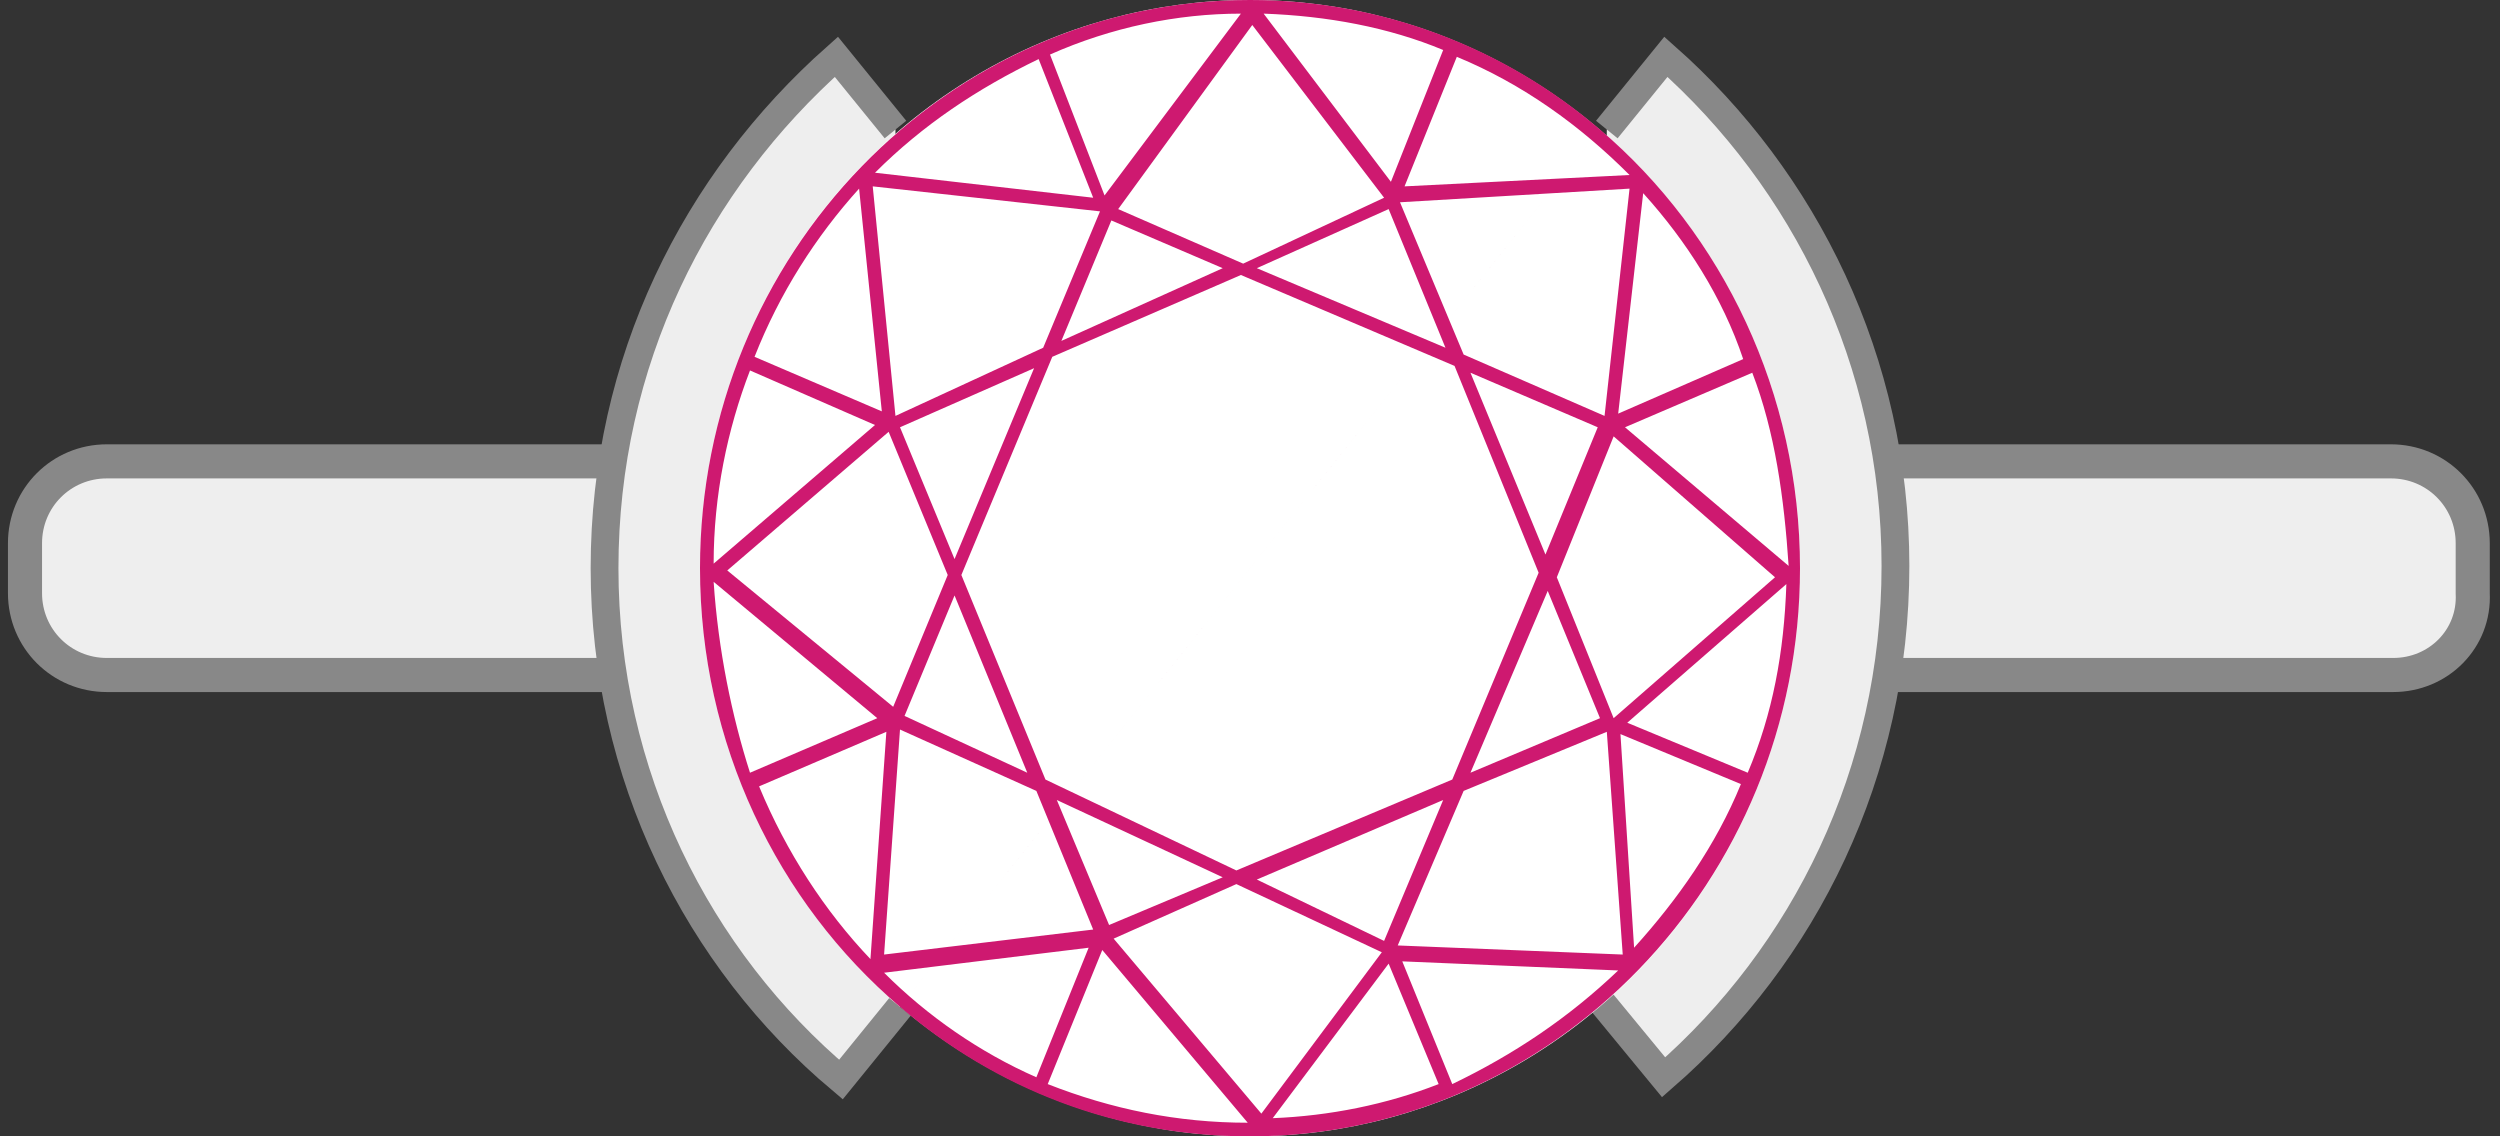
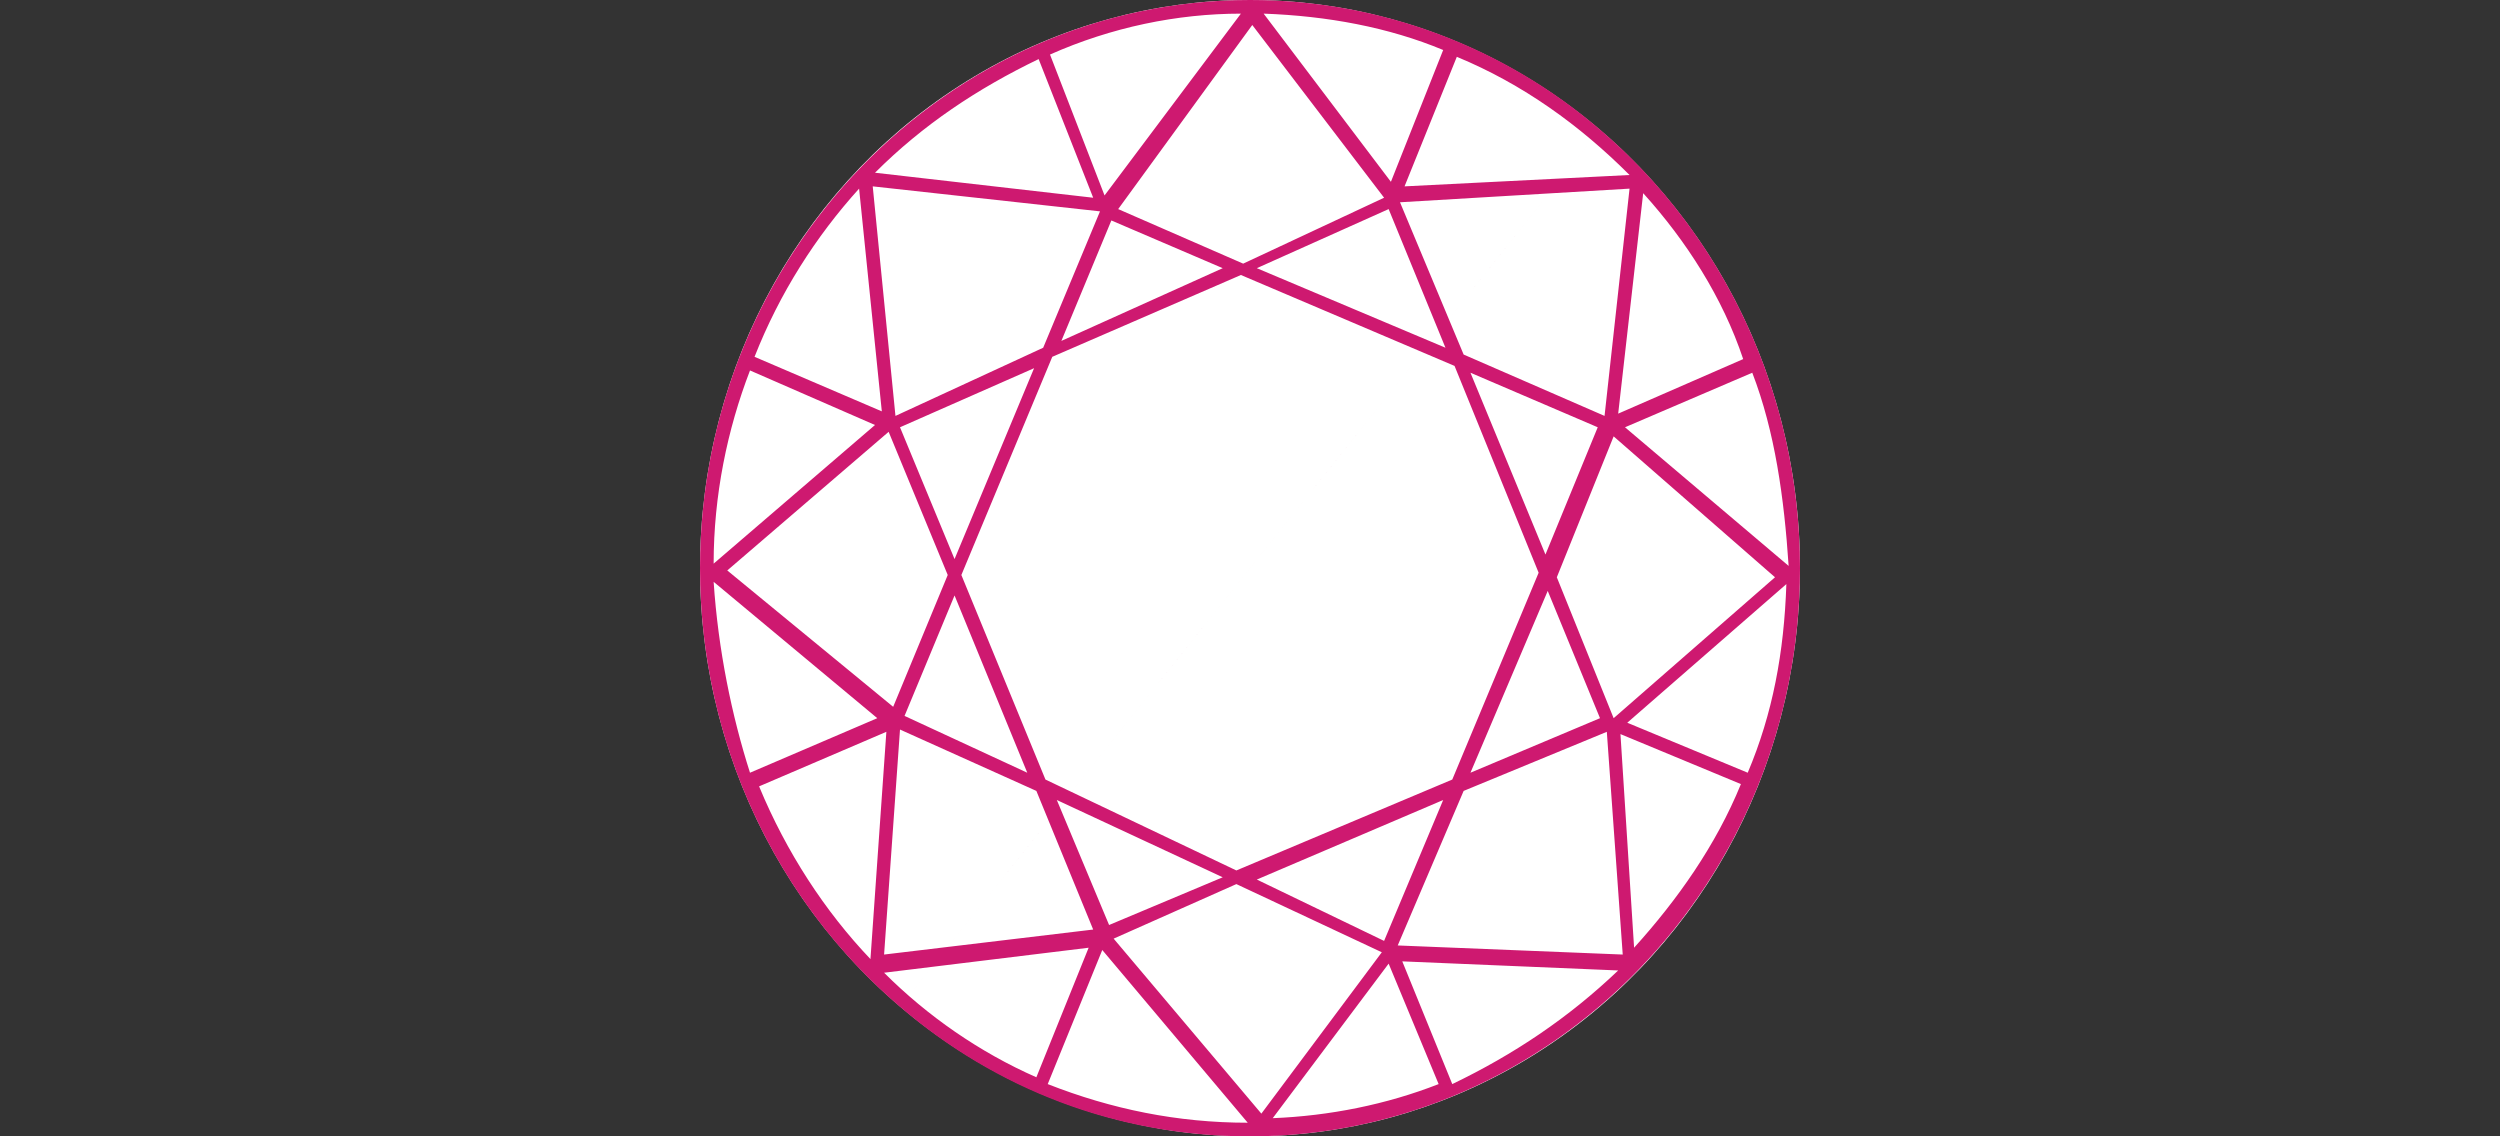
<svg xmlns="http://www.w3.org/2000/svg" version="1.1" id="Layer_1" x="0px" y="0px" viewBox="0 0 110 50" style="enable-background:new 0 0 110 50;" xml:space="preserve">
  <rect x="0" y="0" width="110" height="50" fill="#333333" stroke="none" />
-   <path style="fill:#EEEEEE;stroke:#888888;stroke-width:1.5;stroke-miterlimit:10;" d="M105.3,29.7H4.7c-2,0-3.6-1.6-3.6-3.6v-2.2  c0-2,1.6-3.6,3.6-3.6h100.5c2,0,3.6,1.6,3.6,3.6v2.2C108.9,28.1,107.3,29.7,105.3,29.7z" />
  <g>
-     <path style="fill:#EEEEEE;stroke:#888888;stroke-width:1.223;stroke-miterlimit:10;" d="M39.6,44.3L37,47.5   C30.7,42.2,26.6,34.1,26.6,25s4-17,10.2-22.5l2.6,3.2" />
-     <path style="fill:#EEEEEE;stroke:#888888;stroke-width:1.223;stroke-miterlimit:10;" d="M70.4,44l2.8,3.4   C79.4,42,83.4,34,83.4,24.9c0-9-4-17-10.1-22.4l-2.6,3.2" />
    <ellipse style="fill:#FFFFFF;" cx="55" cy="25" rx="24.2" ry="25" />
    <path id="path3782" style="fill:#CE1970;" d="M39.6,44.3C43.8,47.9,49.1,50,55,50c13.3,0,24.2-11.2,24.2-25   c0-7.7-3.4-14.7-8.8-19.3 M70.4,5.7C66.2,2.1,60.8,0,55,0C41.7,0,30.8,11.2,30.8,25c0,7.7,3.4,14.7,8.8,19.3 M54.6,0.6l-6,8   l-2.4-6.2C48.9,1.2,51.8,0.6,54.6,0.6z M55.6,0.6c2.8,0.1,5.5,0.6,7.9,1.6L61.2,8L55.6,0.6z M55.1,1.1l5.8,7.6l-6.2,2.9l-5.5-2.4   L55.1,1.1z M64.1,2.5c2.9,1.2,5.4,3,7.6,5.2l-9.9,0.5L64.1,2.5z M45.7,2.6l2.4,6.1l-9.6-1.1C40.6,5.5,43,3.9,45.7,2.6z M38.4,8.2   l10,1.1l-2.5,6l-6.5,3L38.4,8.2z M37.8,8.3l1,9.8l-5.6-2.4C34.3,12.9,35.9,10.4,37.8,8.3z M71.7,8.3l-1.1,10l-6.2-2.7l-2.8-6.7   L71.7,8.3z M72.3,8.5c1.9,2.1,3.5,4.6,4.4,7.3l-5.5,2.4L72.3,8.5 M61.1,9.2l2.5,6.1l-8.3-3.5L61.1,9.2z M48.9,9.7l4.9,2.1L46.7,15   L48.9,9.7z M54.6,12.1l9.4,4l3.7,9.1l-3.8,9.1l-9.5,4L46,34.3l-3.7-9l4-9.6L54.6,12.1z M45.5,16.2L42,24.6l-2.4-5.8L45.5,16.2z    M33,16.3l5.5,2.4l-7.1,6.1C31.4,21.8,32,18.9,33,16.3z M64.7,16.4l5.6,2.4L68,24.4L64.7,16.4z M77.1,16.4c1,2.6,1.4,5.5,1.6,8.5   l-7.2-6.1L77.1,16.4z M39.1,19l2.6,6.3l-2.4,5.8L32,25.1L39.1,19z M71,19.2l7.1,6.2L71,31.6l-2.5-6.2L71,19.2z M31.4,25.6l7.2,6   L33,34C32.2,31.5,31.6,28.6,31.4,25.6z M78.6,25.7c-0.1,3-0.6,5.7-1.7,8.3l-5.3-2.2L78.6,25.7z M68.1,26l2.3,5.6L64.7,34L68.1,26z    M42,26.2l3.2,7.8l-5.4-2.5L42,26.2z M39.6,32.1l6,2.7l2.5,6.1L38.9,42L39.6,32.1z M70.7,32.2l0.7,9.8l-9.9-0.4l2.9-6.8L70.7,32.2z    M39,32.2l-0.7,10c-2-2.1-3.7-4.7-4.9-7.6L39,32.2z M71.3,32.3l5.3,2.2c-1.1,2.7-2.8,5.1-4.7,7.2L71.3,32.3z M63.5,35.2l-2.6,6.2   l-5.6-2.7L63.5,35.2z M46.5,35.2l7.3,3.4l-5,2.1L46.5,35.2z M54.4,38.9l6.4,3L55.5,49L49,41.3L54.4,38.9z M47.9,41.7l-2.3,5.7   c-2.5-1.1-4.8-2.7-6.7-4.6L47.9,41.7z M48.5,41.8l6.4,7.6c-3.1,0-6-0.6-8.8-1.7L48.5,41.8z M61.7,42.3l9.5,0.4   c-2.2,2.1-4.6,3.7-7.3,5L61.7,42.3z M61.1,42.4l2.2,5.3c-2.3,0.9-4.8,1.4-7.3,1.5L61.1,42.4z" />
  </g>
</svg>